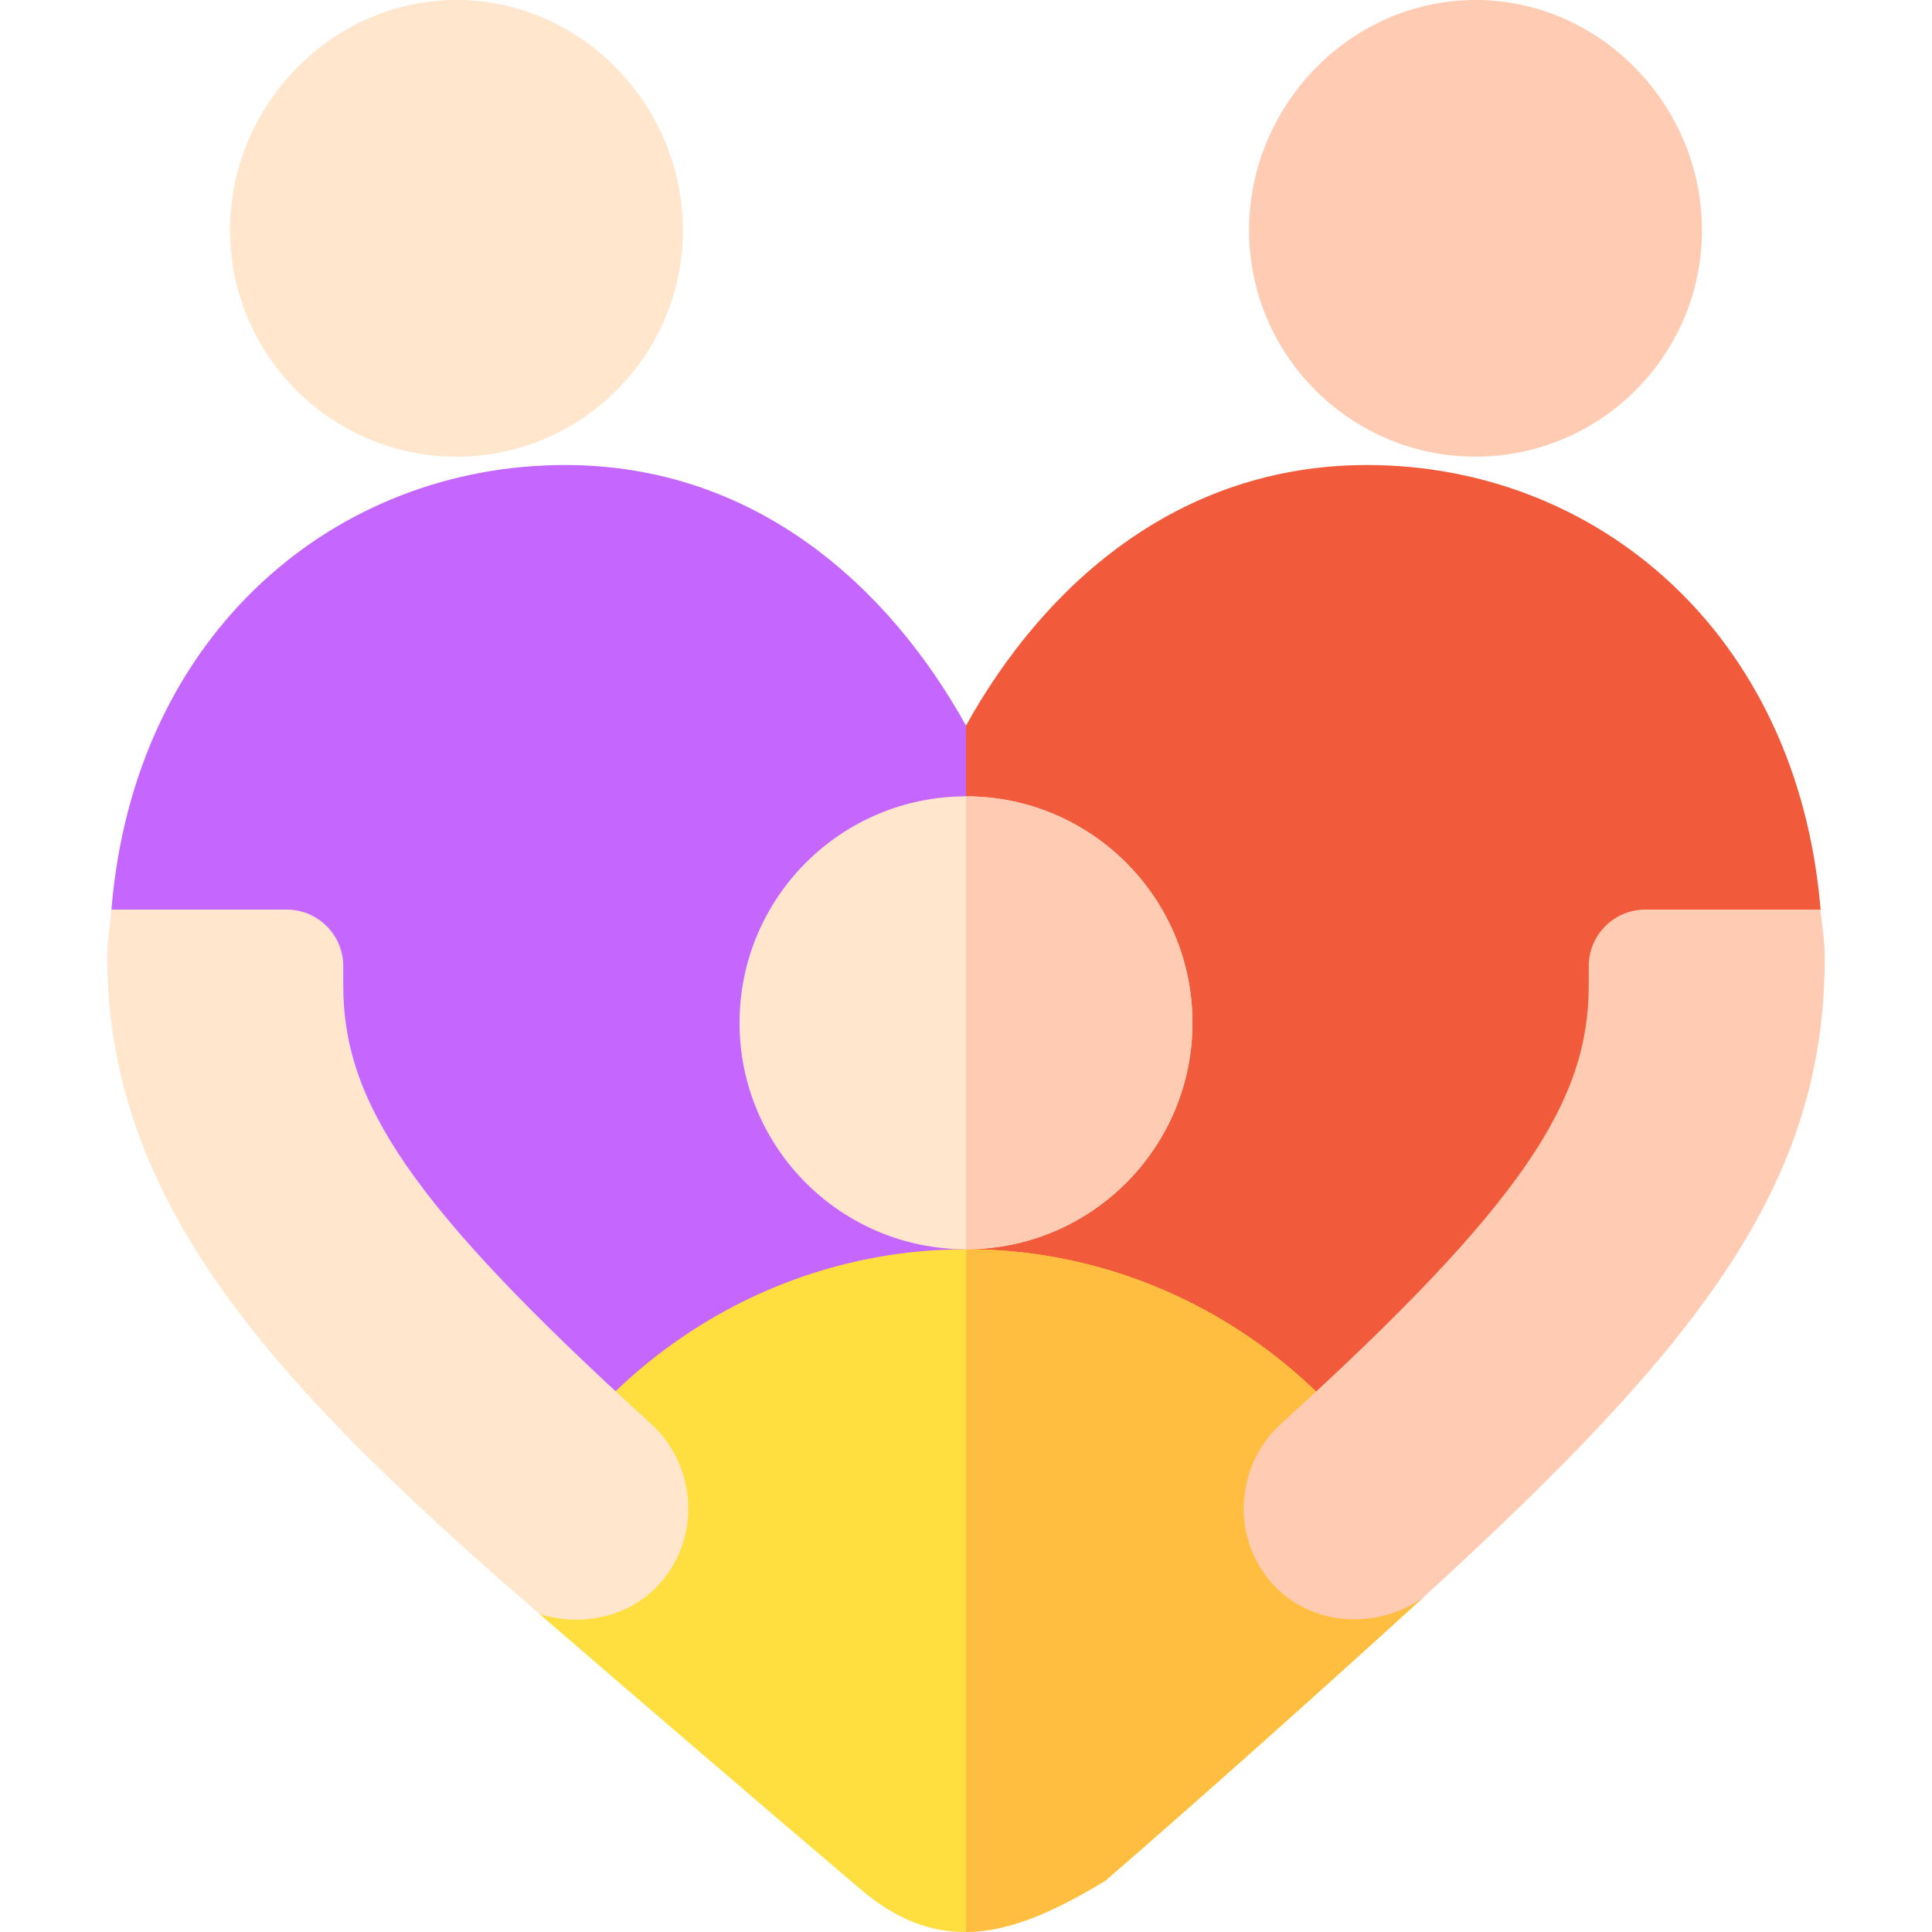
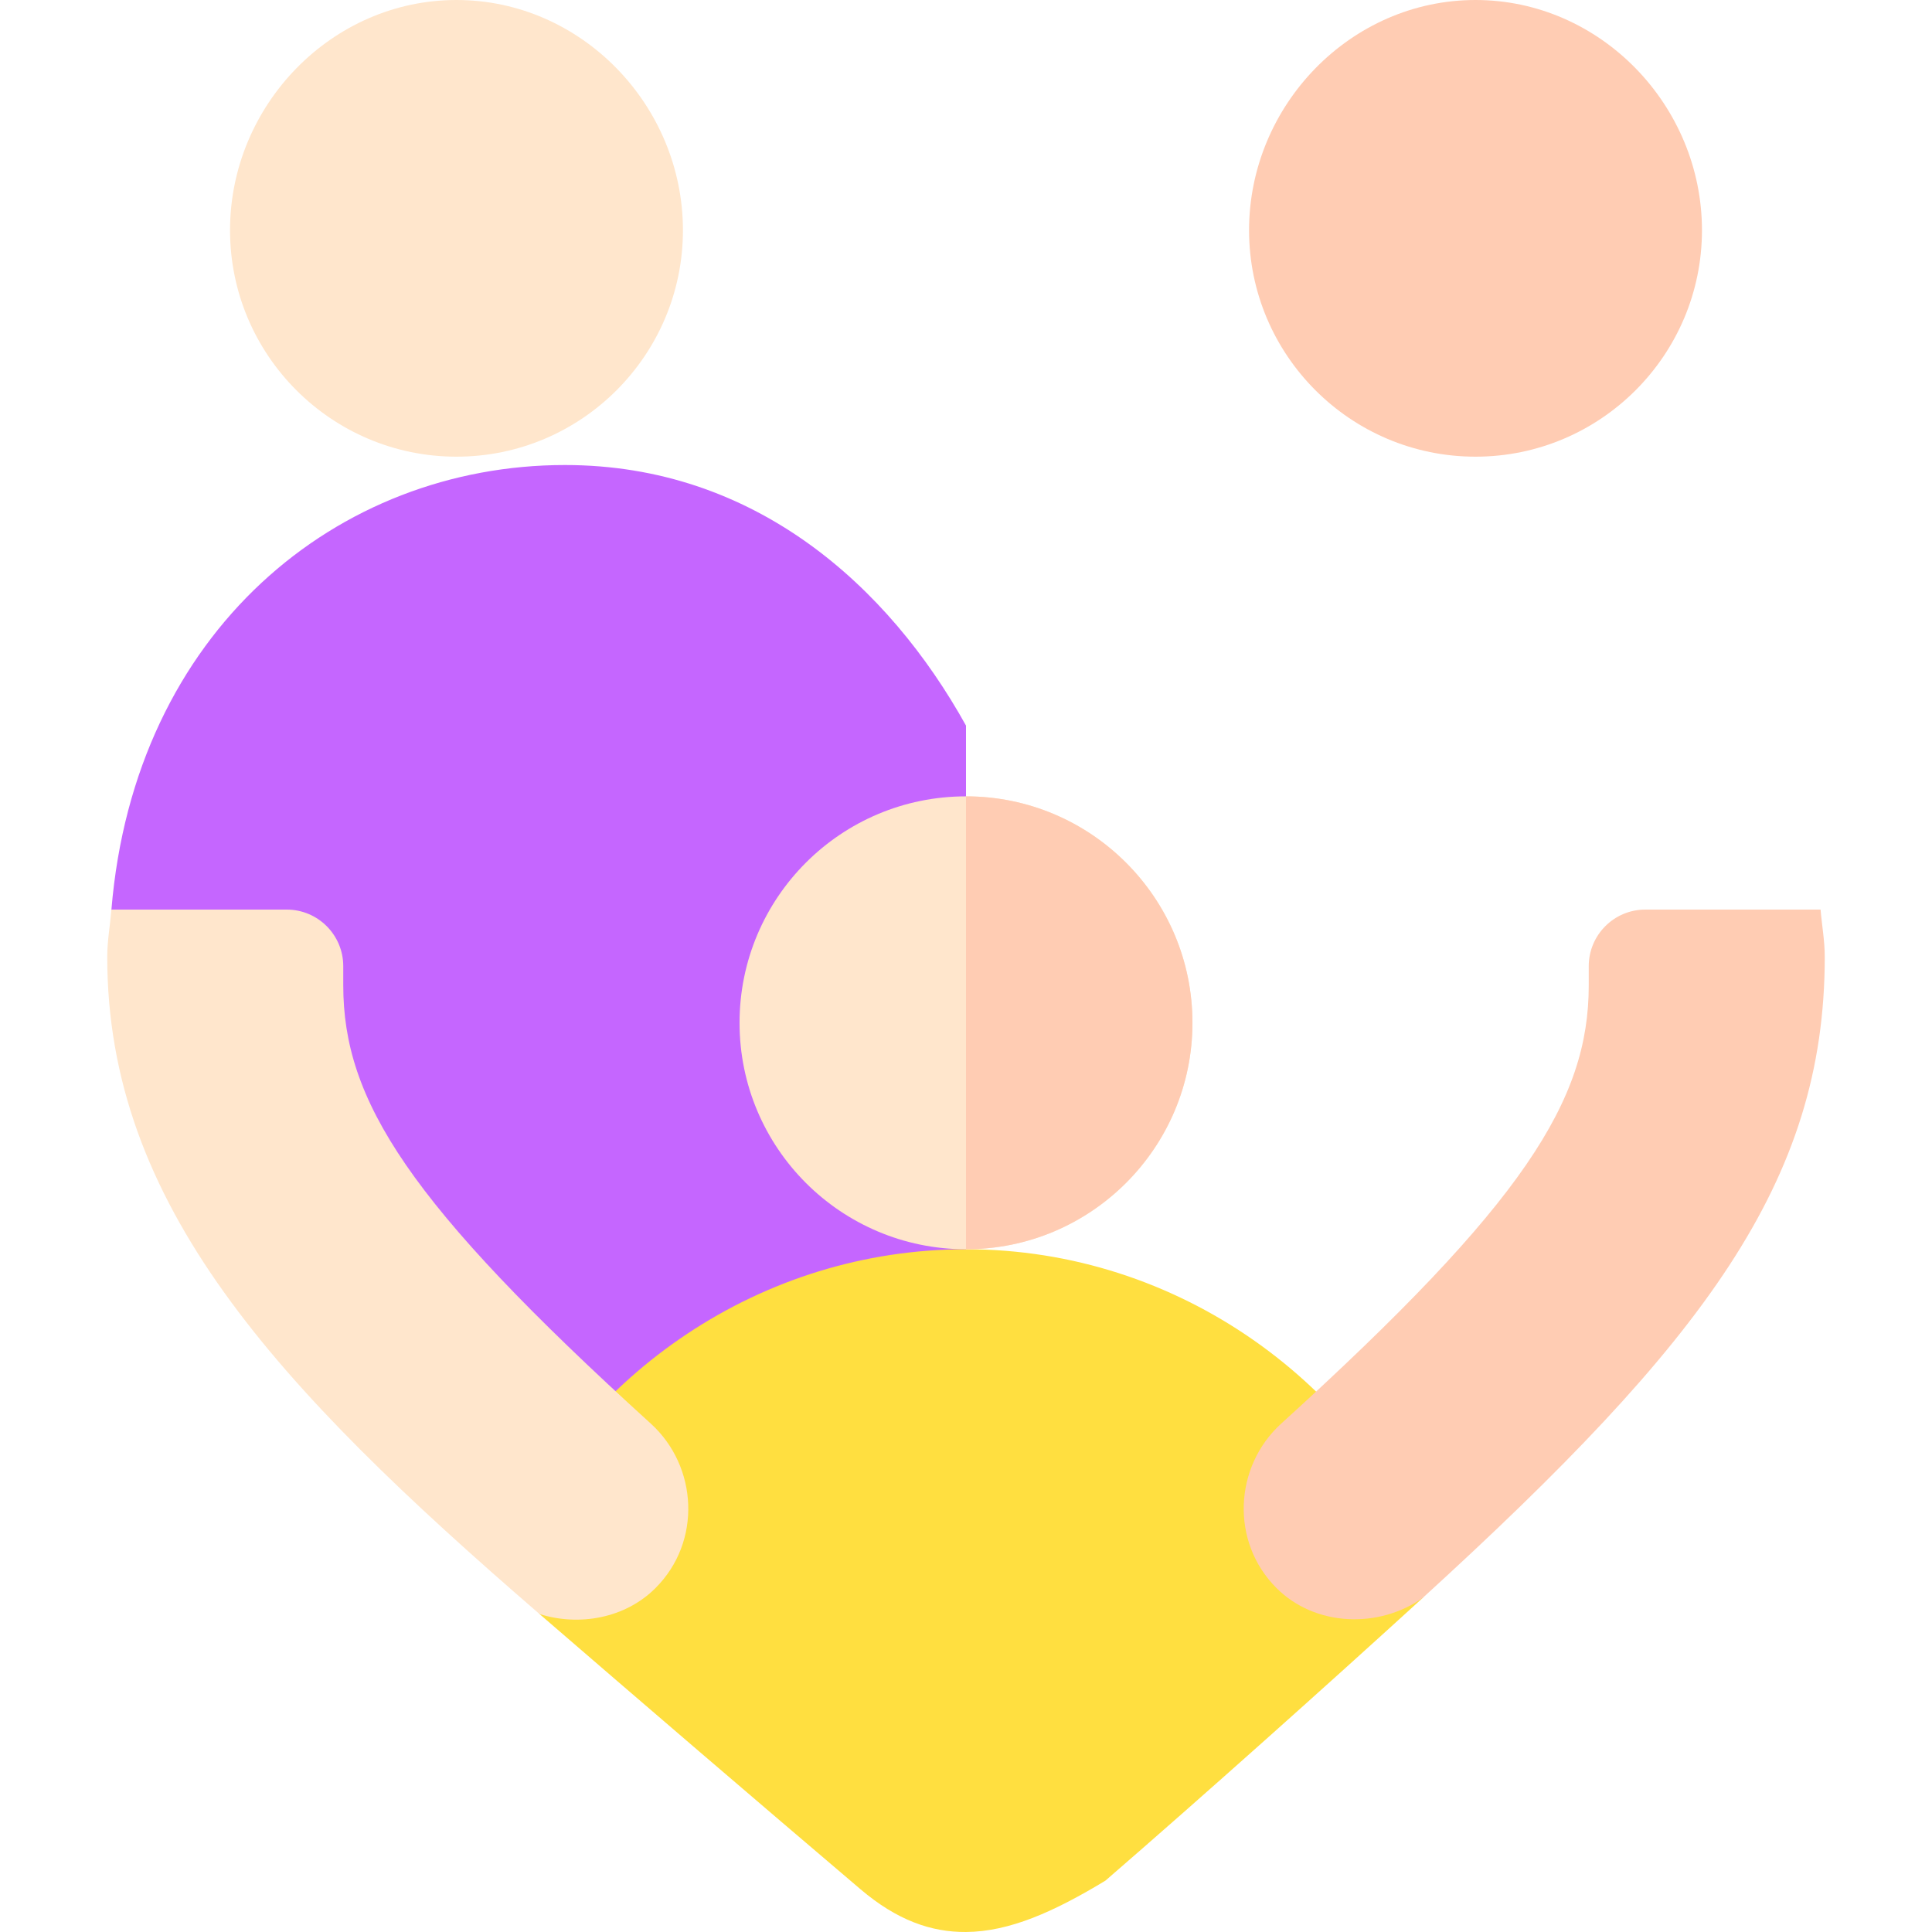
<svg xmlns="http://www.w3.org/2000/svg" version="1.1" width="32" height="32" viewBox="0 0 511.899 511.899" xml:space="preserve">
  <g>
-     <path fill="#f25a3c" d="M482.376 241c-6.094-73.629-59.713-117.788-120.167-117.788-50.288 0-85.723 32.036-106.26 69.038l-15 22.145v174.79l15 24.715 124.969 2.668z" opacity="1" data-original="#f25a3c" />
    <path fill="#c566ff" d="M149.689 123.212c-60.271 0-114.055 43.945-120.167 117.788l103.477 170.275 122.95 2.624V192.25c-20.537-37.002-55.986-69.038-106.26-69.038z" opacity="1" data-original="#66ccff" />
    <path fill="#ffdf40" d="M255.949 331c-54.324 0-101.715 33.003-122.95 80.275l9.952 16.377c26.492 22.89 57.074 49.138 85.049 72.922 9.651 8.207 18.717 11.391 27.949 11.323 11.545-.086 23.353-5.372 36.943-13.608 25.909-22.427 58.4-51.482 84.115-74.953l3.911-6.769C360.933 366.517 312.245 331 255.949 331z" opacity="1" data-original="#ffdf40" />
-     <path fill="#ffbe40" d="M292.893 498.289c25.909-22.427 58.4-51.482 84.115-74.953l3.911-6.769C360.933 366.517 312.245 331 255.949 331v180.897c11.545-.086 23.354-5.372 36.944-13.608z" opacity="1" data-original="#ffbe40" />
    <path fill="#ffccb3" d="M420.949 261.068c0 30.498-17.095 57.627-81.489 116.133-12.442 11.309-13.566 31.274-1.23 43.579 10.206 10.206 27.081 10.836 38.778 2.556 74.291-67.8 106.476-110.072 106.476-169.768 0-4.334-.76-8.366-1.108-12.568H435.95c-8.284 0-15 6.716-15 15v5.068z" opacity="1" data-original="#ffccb3" />
    <path fill="#ffe6cc" d="M120.949 121c-33.091 0-60-26.909-60-60s26.909-61 60-61 60 27.909 60 61-26.909 60-60 60z" opacity="1" data-original="#ffe6cc" />
    <path fill="#ffccb3" d="M390.949 121c-33.091 0-60-26.909-60-60s26.909-61 60-61 60 27.909 60 61-26.909 60-60 60z" opacity="1" data-original="#ffccb3" />
    <path fill="#ffe6cc" d="M142.951 427.652c10.543 3.32 22.725 1.121 30.718-6.872 12.336-12.305 11.212-32.271-1.23-43.579-64.395-58.506-81.489-85.635-81.489-116.133V256c0-8.284-6.716-15-15-15H29.523c-.348 4.202-1.108 8.234-1.108 12.568 0 65.433 44.374 113.473 114.536 174.084z" opacity="1" data-original="#ffe6cc" />
    <circle cx="255.949" cy="271" r="60" fill="#ffe6cc" opacity="1" data-original="#ffe6cc" />
    <path fill="#ffccb3" d="M315.949 271c0-33.091-26.909-60-60-60v120c33.091 0 60-26.909 60-60z" opacity="1" data-original="#ffccb3" />
  </g>
</svg>